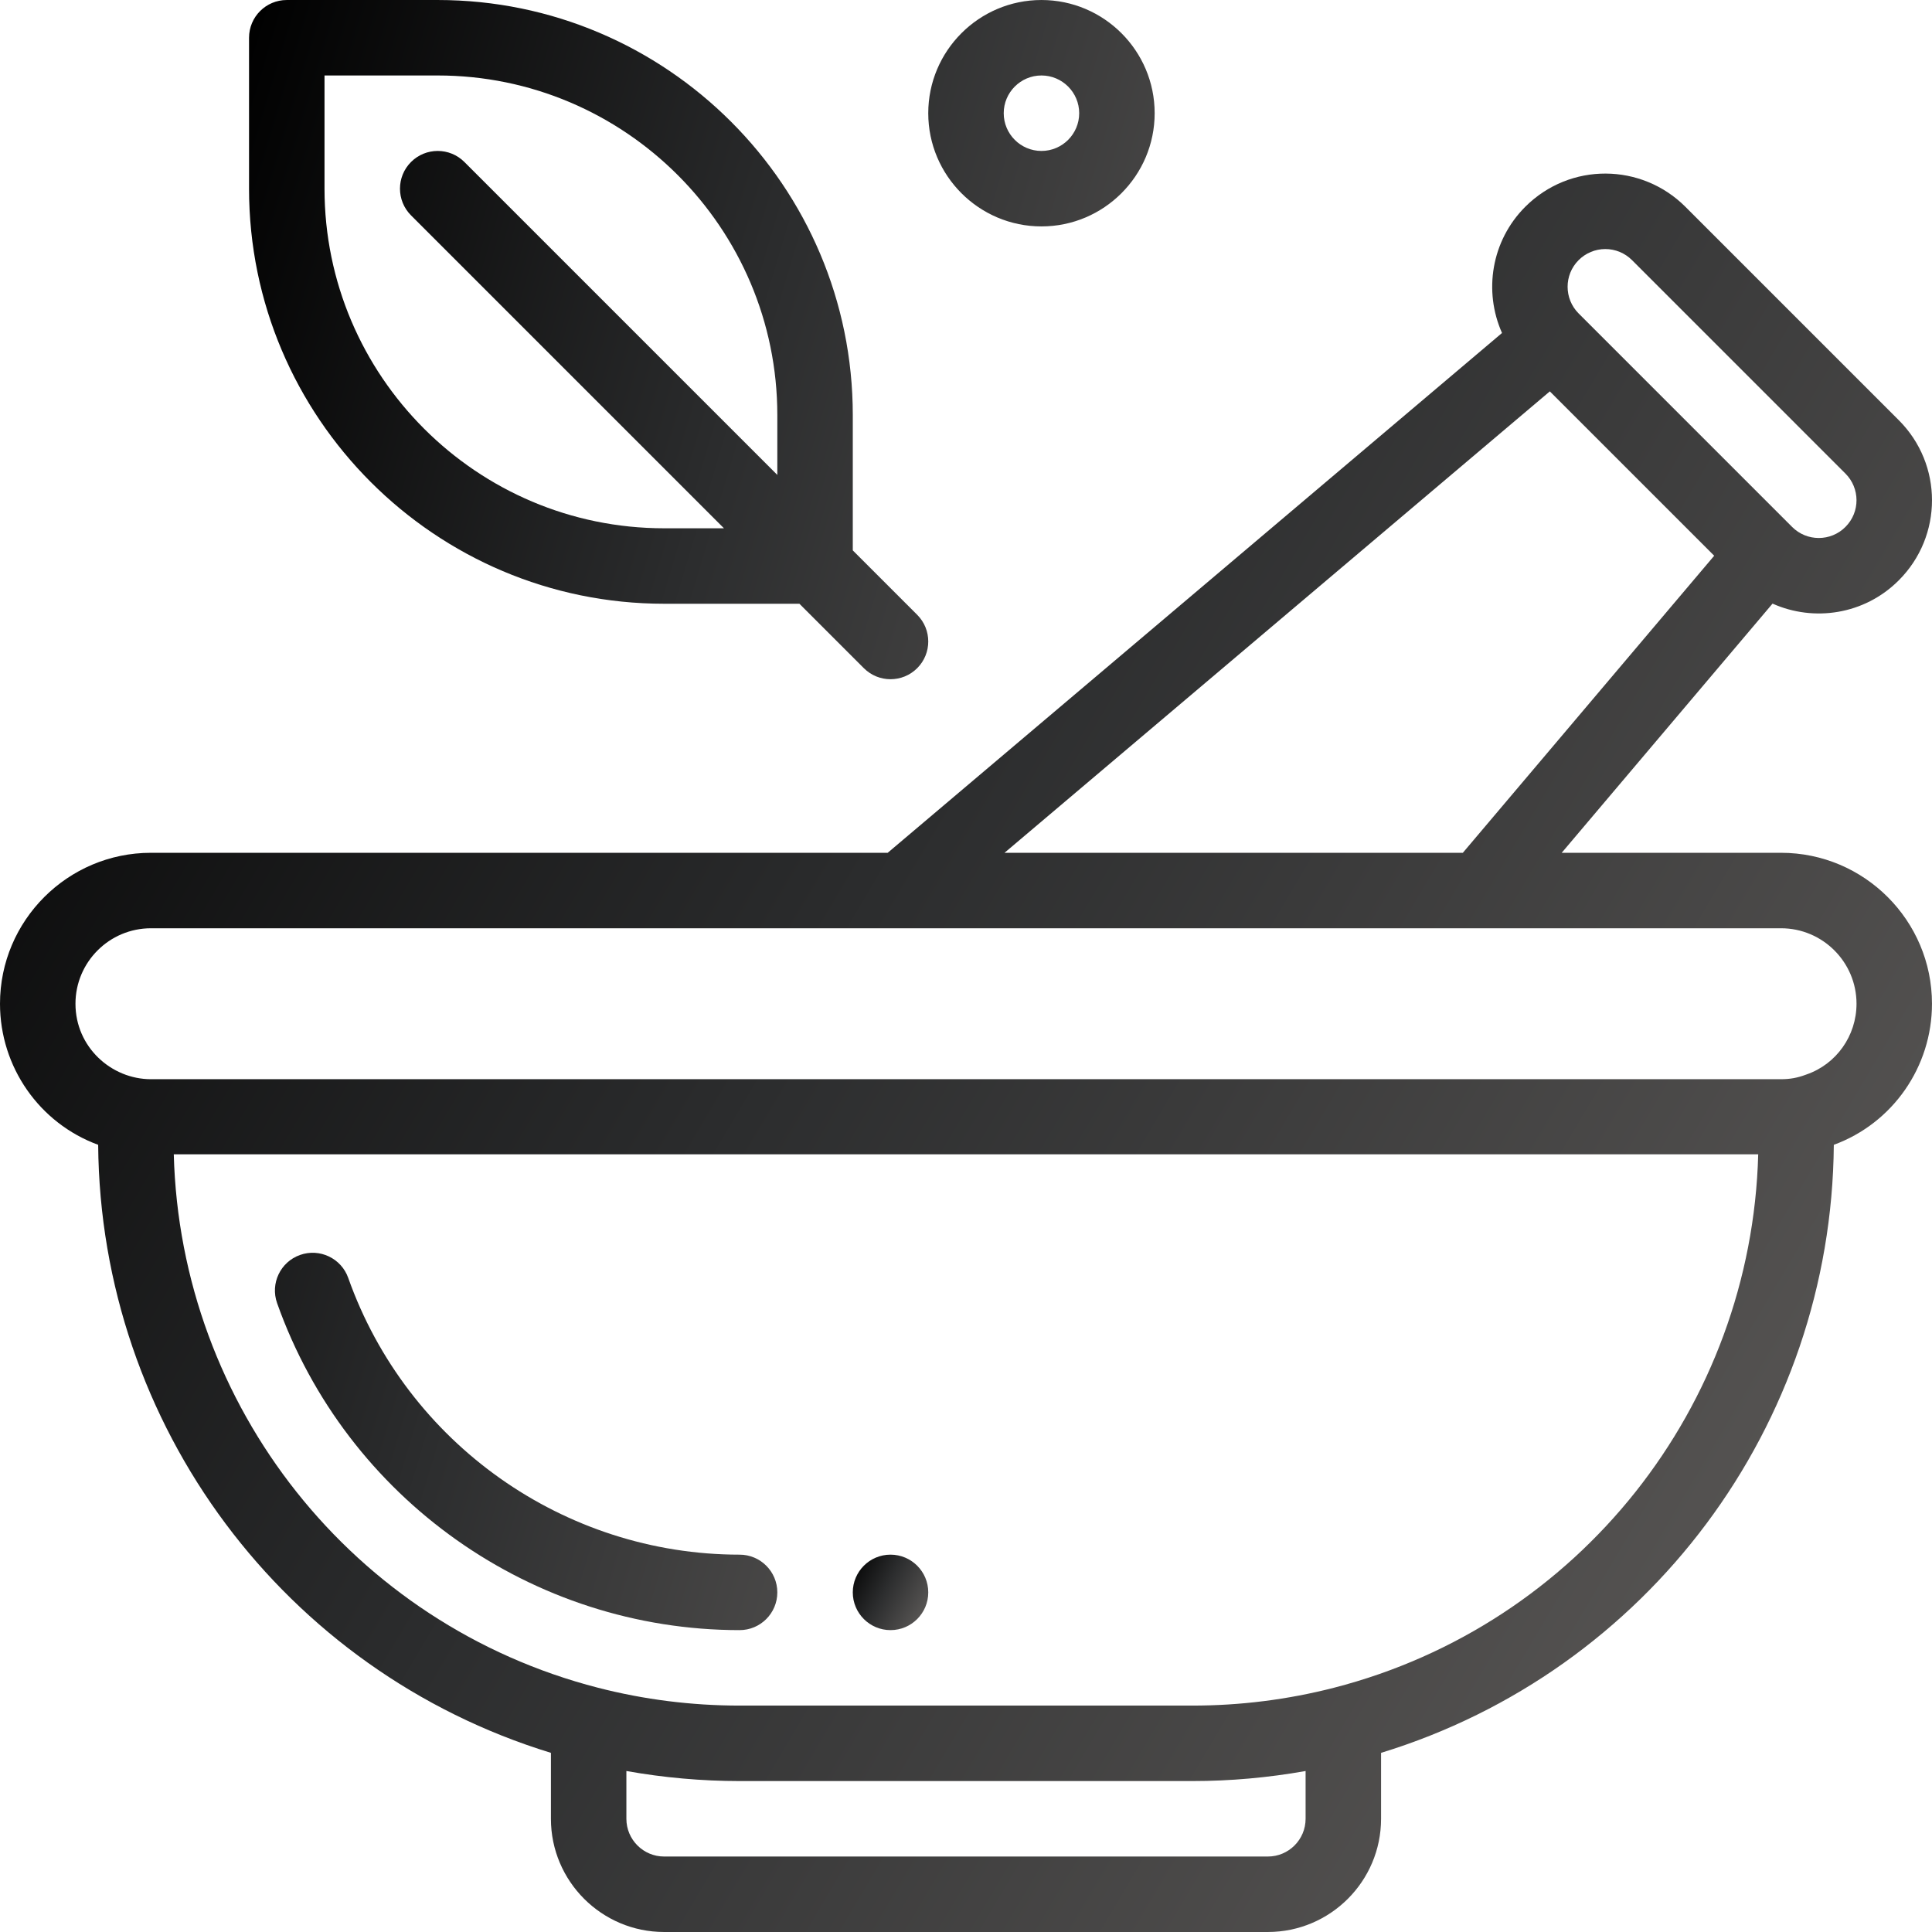
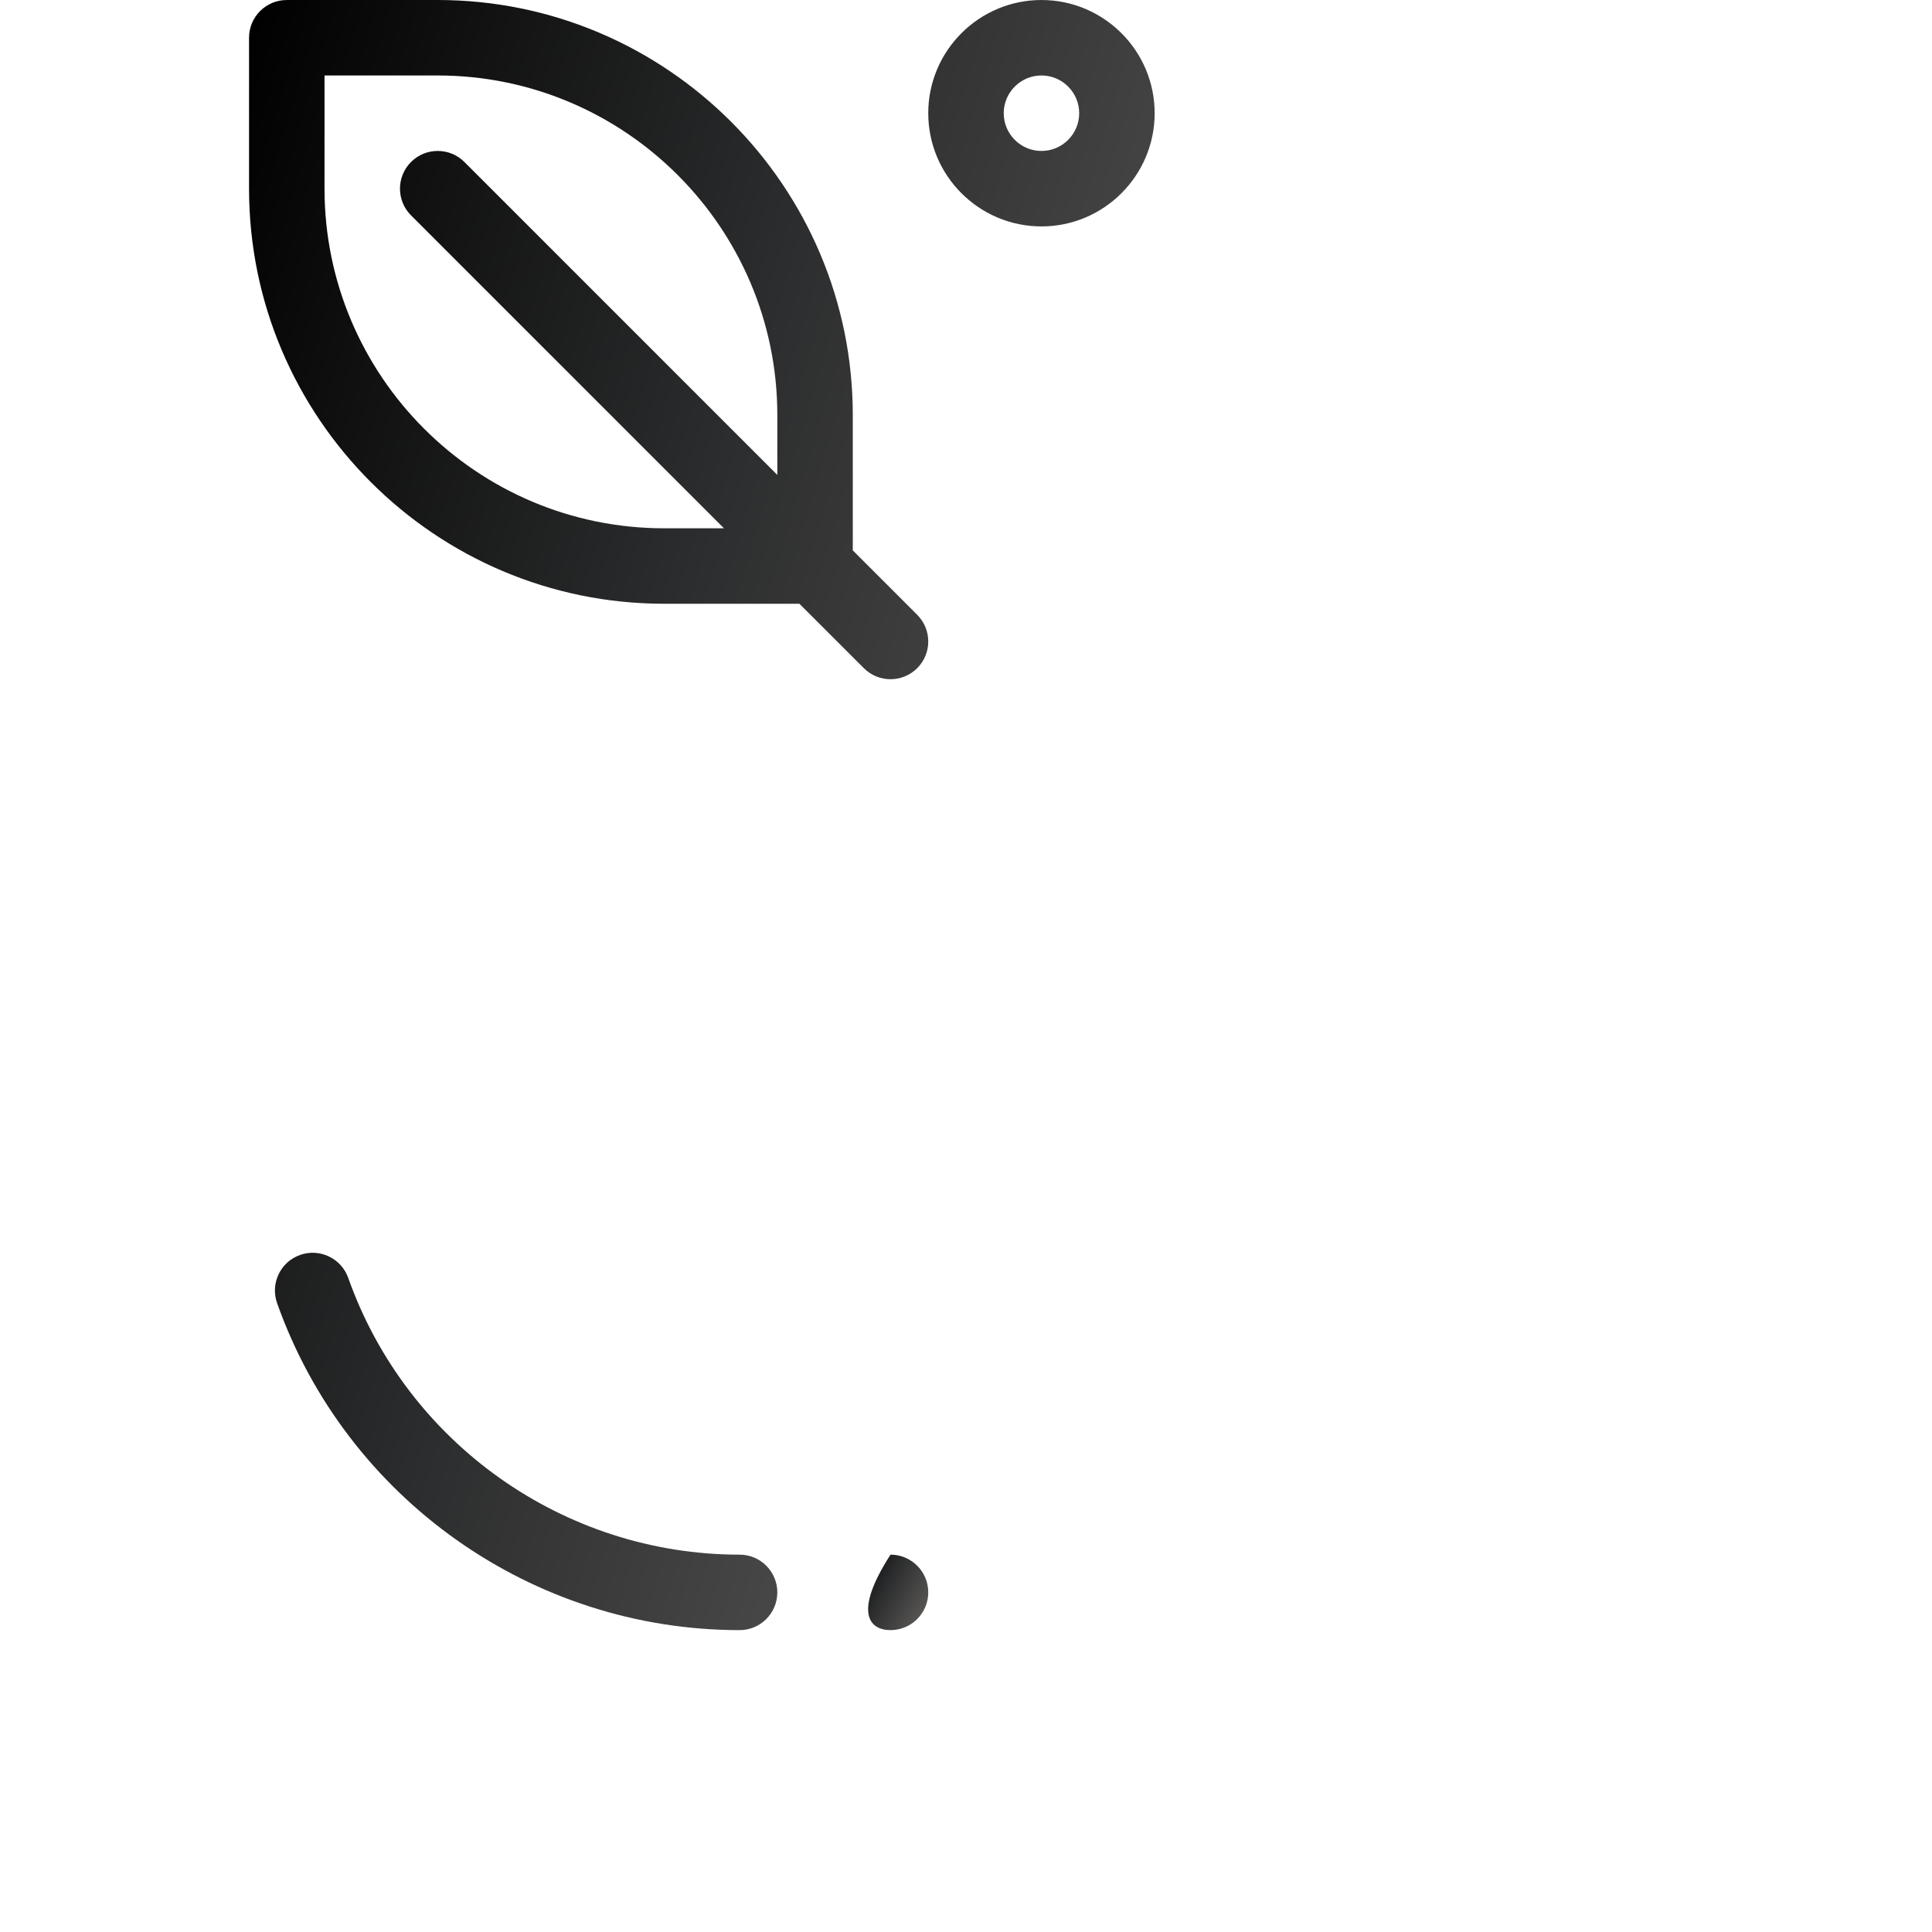
<svg xmlns="http://www.w3.org/2000/svg" width="512" height="512" viewBox="0 0 512 512" fill="none">
  <g clip-path="url(#clip0_2595_87)">
-     <path d="M235.998 411.998C230.478 411.998 225.998 416.478 225.998 421.998C225.998 427.518 230.478 431.998 235.998 431.998C241.518 431.998 245.998 427.518 245.998 421.998C245.998 416.478 241.518 411.998 235.998 411.998Z" fill="url(#paint0_linear_2595_87)" />
-     <path d="M471.995 226H413.866L469.741 159.964C480.619 164.836 494.062 162.952 503.206 153.783C514.931 142.058 514.931 123.085 503.206 111.361L446.628 54.782C435.01 43.194 416.091 42.946 404.215 54.792C395.185 63.822 393.134 77.222 398.048 88.245L235.246 226H40C17.944 226 0 243.944 0 266C0 282.747 10.424 297.669 26.015 303.388C26.615 377.828 75.4 442.896 145.999 464.523V481.998C145.999 498.54 159.457 511.998 175.999 511.998H335.997C352.539 511.998 365.997 498.54 365.997 481.998V464.523C436.596 442.893 485.381 377.827 485.981 303.387C501.572 297.67 511.996 282.747 511.996 266C511.995 243.944 494.051 226 471.995 226ZM418.348 68.943C419.275 68.011 420.377 67.272 421.591 66.767C422.804 66.263 424.105 66.002 425.419 66.001C426.734 66 428.035 66.259 429.249 66.762C430.464 67.265 431.567 68.003 432.495 68.933L489.063 125.503C492.919 129.359 493.027 135.676 489.053 139.65C485.166 143.549 478.822 143.548 474.936 139.65L474.931 139.645L474.926 139.64L418.357 83.071L418.355 83.069C414.46 79.171 414.461 72.83 418.348 68.943ZM410.722 103.719L454.28 147.277L387.667 226H266.206L410.722 103.719ZM345.997 481.999C345.997 487.513 341.511 491.998 335.997 491.998H175.998C170.484 491.998 165.998 487.512 165.998 481.998V469.336C175.9 471.103 185.939 471.994 195.998 471.999H315.997C326.086 471.999 336.129 471.093 345.997 469.336V481.999ZM353.506 447.274C341.251 450.418 328.649 452.005 315.997 451.999H195.998C183.297 451.999 170.677 450.409 158.488 447.274C93.551 430.575 47.814 372.718 46.053 305.899H465.944C464.181 372.718 418.444 430.575 353.506 447.274ZM478.735 284.747C478.651 284.776 478.567 284.806 478.484 284.837C476.338 285.642 474.337 286.001 471.995 286.001H40C29.485 286.001 20 277.478 20 266.001C20 254.973 28.972 246.001 40 246.001H471.996C483.024 246 491.996 254.973 491.996 266C491.995 274.478 486.666 282.012 478.735 284.747Z" fill="url(#paint1_linear_2595_87)" />
+     <path d="M235.998 411.998C225.998 427.518 230.478 431.998 235.998 431.998C241.518 431.998 245.998 427.518 245.998 421.998C245.998 416.478 241.518 411.998 235.998 411.998Z" fill="url(#paint0_linear_2595_87)" />
    <path d="M195.998 411.999C149.509 411.999 107.831 382.526 92.285 338.66C90.439 333.454 84.721 330.731 79.519 332.575C74.313 334.418 71.589 340.134 73.434 345.34C91.803 397.173 141.057 431.999 195.998 431.999C201.52 431.999 205.998 427.522 205.998 421.999C205.998 416.476 201.52 411.999 195.998 411.999ZM243.069 162.929L225.998 145.859V110.002C225.998 49.348 176.652 0.002 115.999 0.002H75.999C70.477 0.002 65.999 4.479 65.999 10.002V50.002C65.999 110.655 115.345 160.001 175.998 160.001H211.855L228.926 177.072C232.832 180.977 239.162 180.977 243.069 177.072C246.974 173.167 246.974 166.835 243.069 162.929ZM205.998 125.858L123.07 42.93C119.164 39.025 112.834 39.025 108.927 42.93C105.022 46.835 105.022 53.167 108.927 57.073L191.855 140.001H175.998C126.372 140.001 85.999 99.627 85.999 50.002V20.002H115.999C165.625 20.002 205.998 60.376 205.998 110.001V125.858ZM275.997 0.002C259.455 0.002 245.997 13.46 245.997 30.002C245.997 46.544 259.455 60.002 275.997 60.002C292.539 60.002 305.997 46.544 305.997 30.002C305.997 13.46 292.539 0.002 275.997 0.002ZM275.997 40.002C270.483 40.002 265.997 35.516 265.997 30.002C265.997 24.488 270.483 20.002 275.997 20.002C281.511 20.002 285.997 24.488 285.997 30.002C285.997 35.516 281.511 40.002 275.997 40.002Z" fill="url(#paint2_linear_2595_87)" />
  </g>
  <defs>
    <linearGradient id="paint0_linear_2595_87" x1="225.207" y1="413.467" x2="249.061" y2="426.31" gradientUnits="userSpaceOnUse">
      <stop stop-color="#858585" />
      <stop />
      <stop offset="0.44" stop-color="#2C2D2E" />
      <stop offset="1" stop-color="#63605E" />
    </linearGradient>
    <linearGradient id="paint1_linear_2595_87" x1="-20.25" y1="80.232" x2="563.237" y2="425.38" gradientUnits="userSpaceOnUse">
      <stop stop-color="#858585" />
      <stop />
      <stop offset="0.44" stop-color="#2C2D2E" />
      <stop offset="1" stop-color="#63605E" />
    </linearGradient>
    <linearGradient id="paint2_linear_2595_87" x1="56.507" y1="31.738" x2="395.398" y2="133.099" gradientUnits="userSpaceOnUse">
      <stop stop-color="#858585" />
      <stop />
      <stop offset="0.44" stop-color="#2C2D2E" />
      <stop offset="1" stop-color="#63605E" />
    </linearGradient>
    <clipPath id="clip0_2595_87">
      <rect width="512" height="512" fill="white" />
    </clipPath>
  </defs>
</svg>